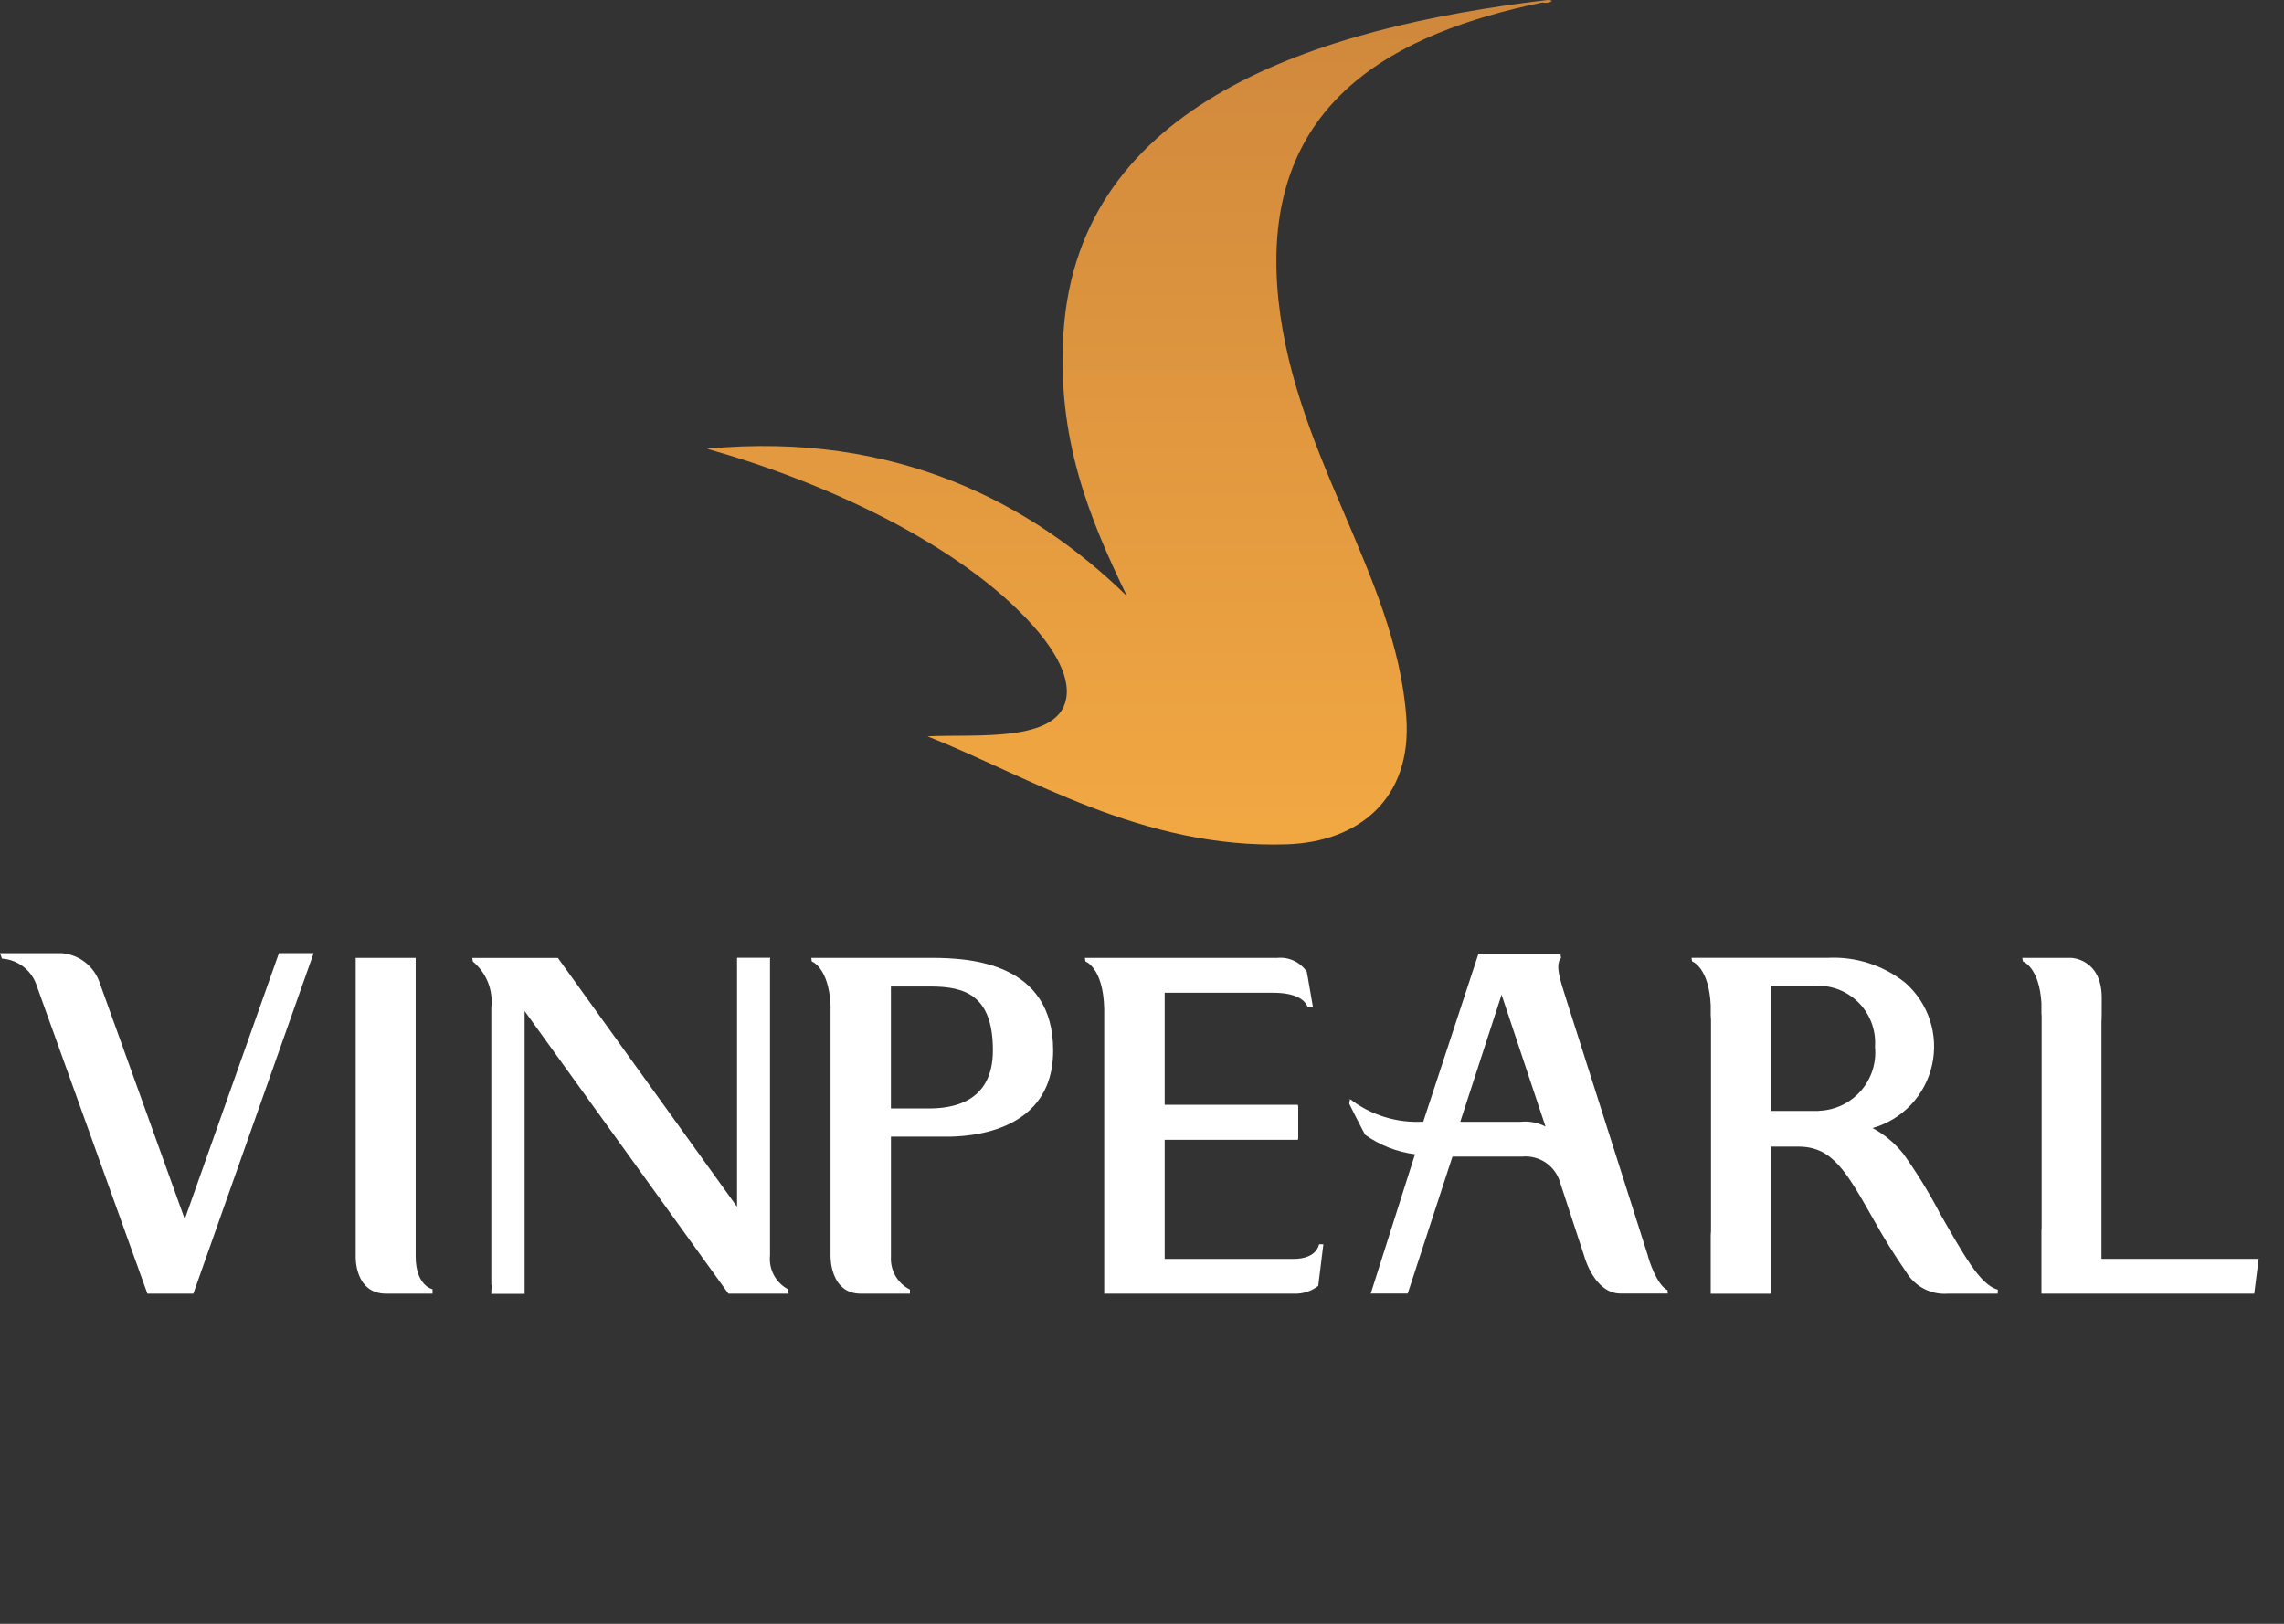
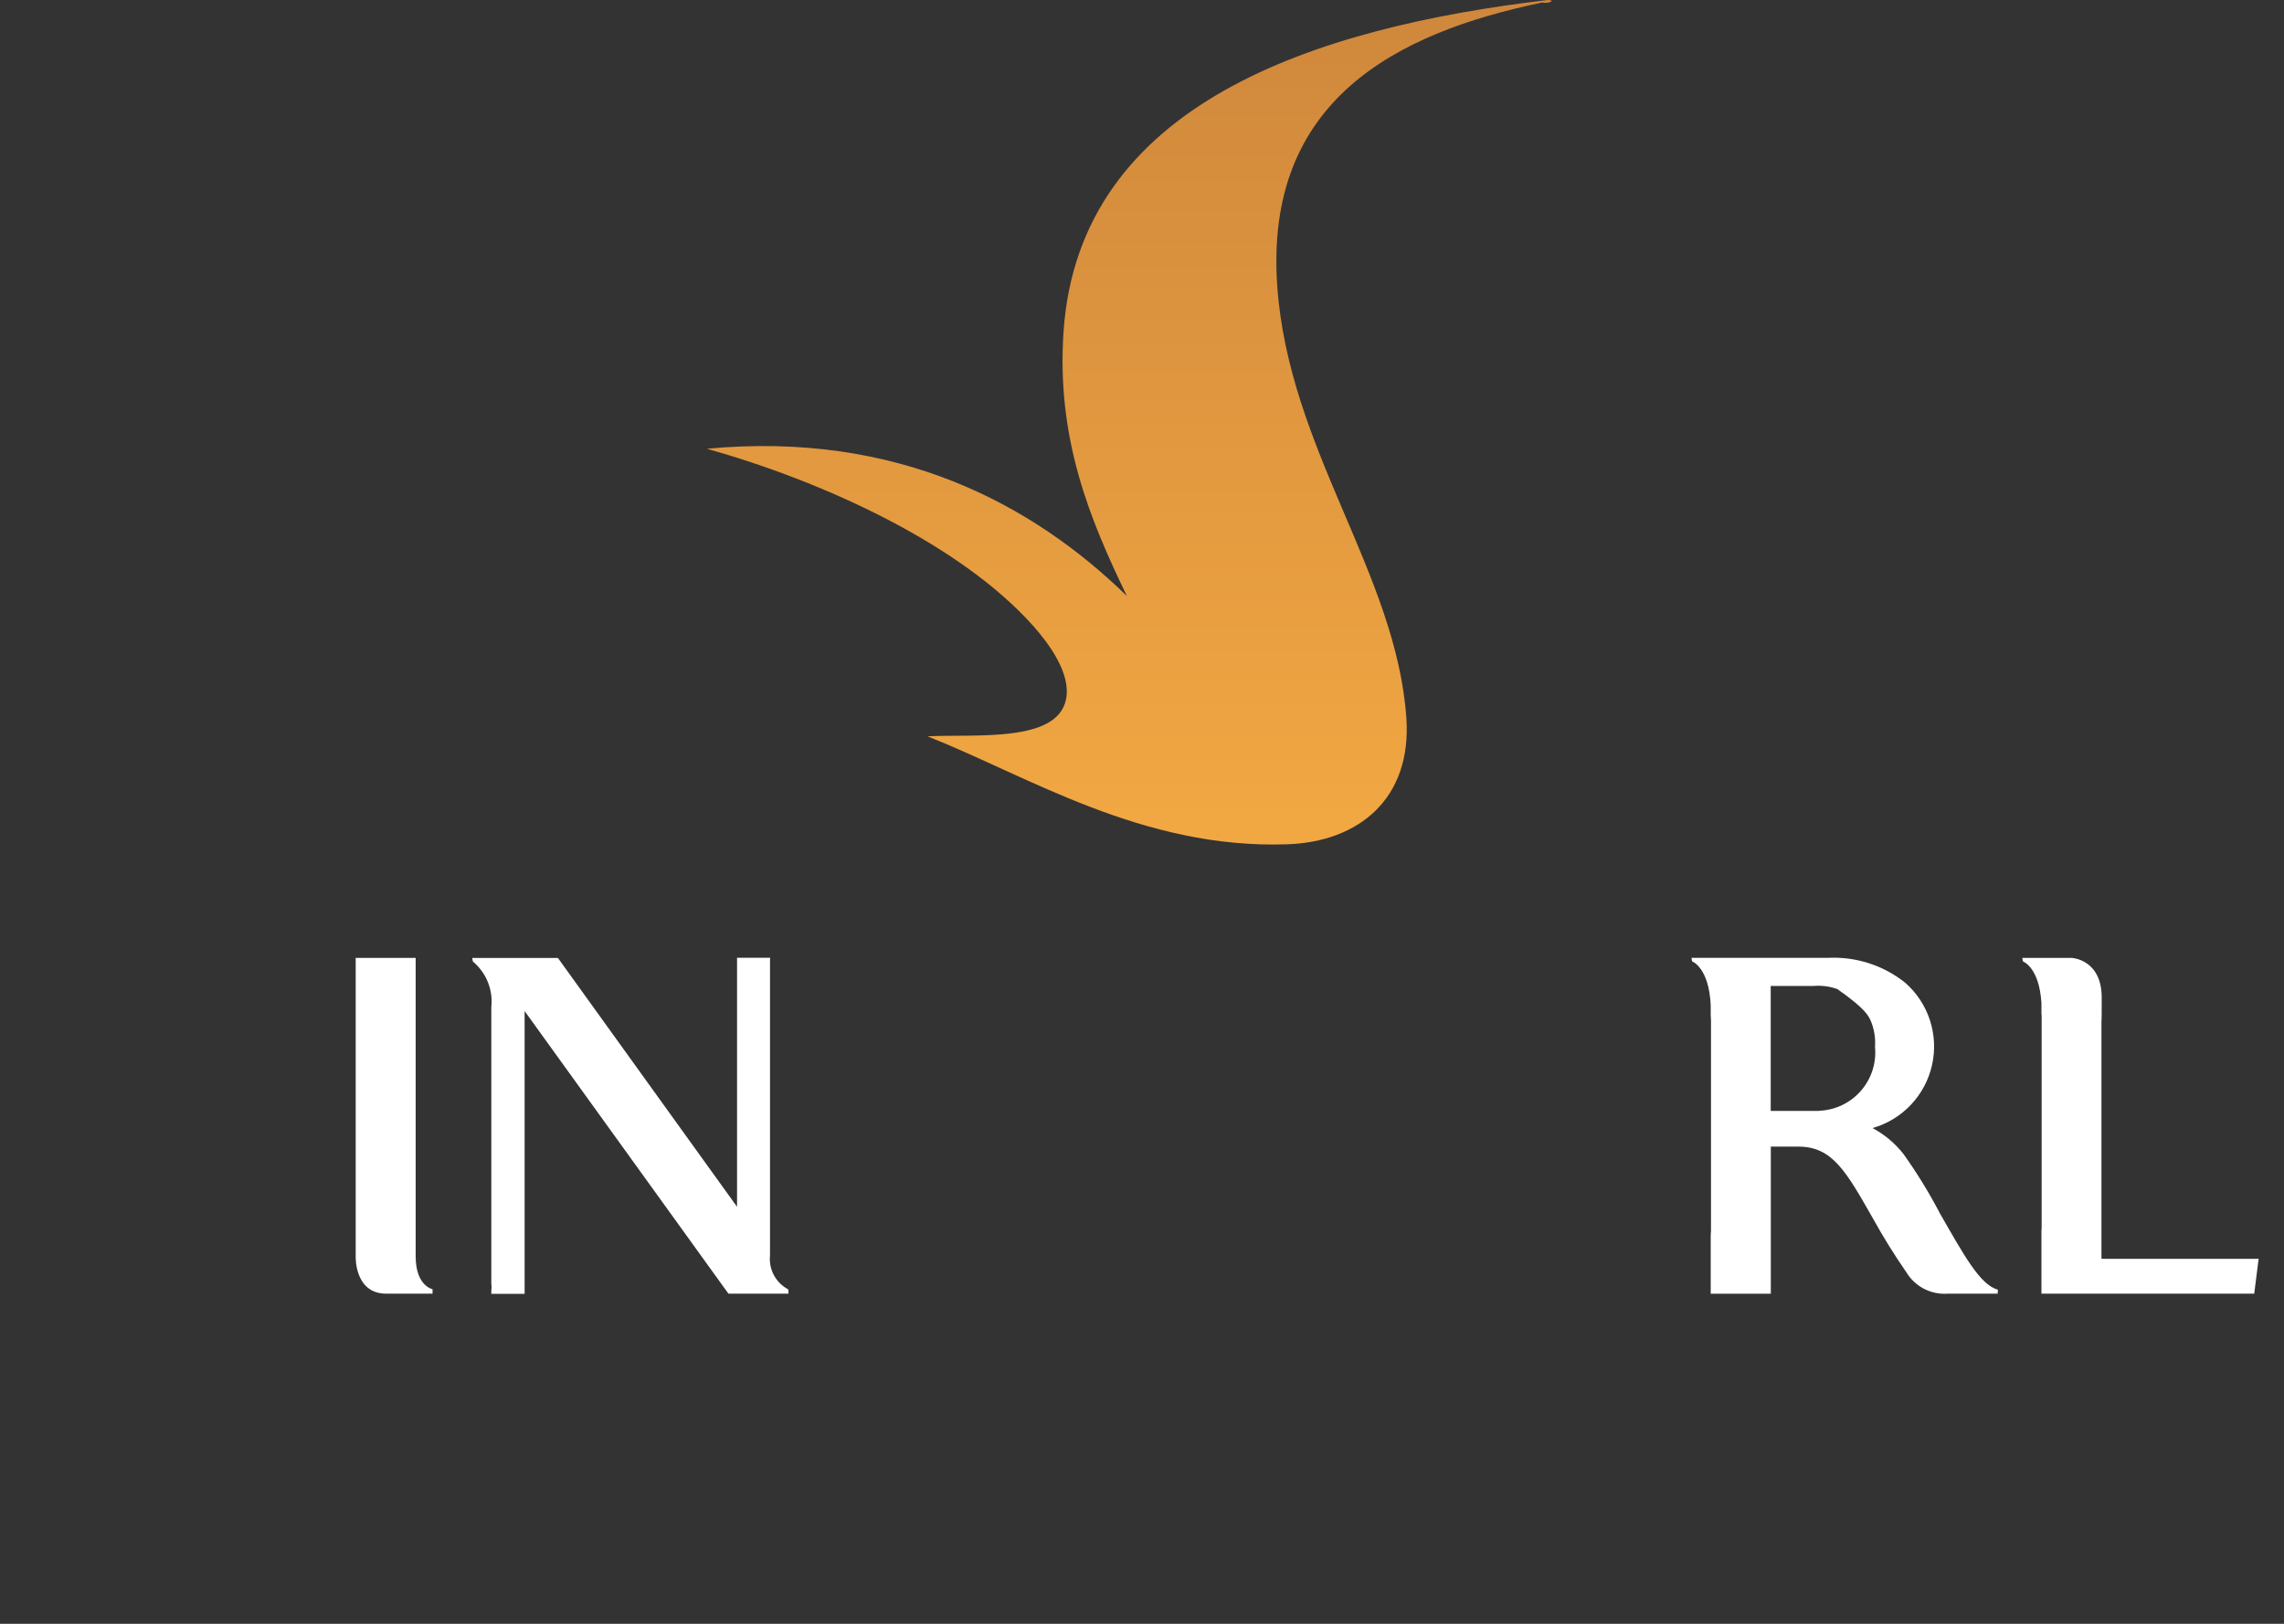
<svg xmlns="http://www.w3.org/2000/svg" width="90" height="64" viewBox="0 0 90 64" fill="none">
  <rect x="0" y="0" width="90" height="64" fill="#333333" stroke="none" />
-   <path d="M10.991 37.569L7.281 48.052L3.939 38.768C3.836 38.44 3.636 38.15 3.366 37.936C3.096 37.722 2.768 37.595 2.425 37.569H0L0.079 37.783C0.391 37.804 0.69 37.919 0.936 38.113C1.181 38.307 1.362 38.572 1.454 38.871L5.809 50.989H7.618L12.359 37.568H10.991V37.569Z" fill="white" />
  <path d="M16.379 49.516C16.379 49.062 16.379 37.754 16.379 37.754H14.016V49.523C14.016 49.523 13.963 50.988 15.215 50.988H17.044V50.812C17.044 50.812 16.379 50.687 16.379 49.516Z" fill="white" />
  <path d="M30.342 49.478V37.81L30.351 37.75H29.053H29.043V47.564L21.985 37.758H18.609L18.633 37.898C18.893 38.114 19.096 38.391 19.223 38.705C19.35 39.019 19.397 39.359 19.36 39.696V50.615C19.36 50.633 19.369 50.65 19.369 50.667V50.774C19.369 50.794 19.36 50.818 19.36 50.844V50.994H20.672V50.969V39.849L28.704 50.989H31.072L31.06 50.819C30.82 50.693 30.623 50.498 30.495 50.259C30.367 50.02 30.314 49.748 30.342 49.478Z" fill="white" />
-   <path d="M36.712 37.754H31.969L31.987 37.894C31.987 37.894 32.654 38.121 32.728 39.615V49.523C32.728 49.523 32.703 50.988 33.917 50.988H35.856V50.826C35.616 50.707 35.418 50.52 35.284 50.288C35.151 50.056 35.09 49.79 35.107 49.523V44.799H37.107C37.575 44.805 41.499 44.933 41.499 41.401C41.499 37.933 38.217 37.754 36.711 37.754H36.712ZM36.596 43.688C35.885 43.688 35.106 43.688 35.106 43.688V38.882H36.664C38.026 38.882 39.124 39.224 39.124 41.398C39.124 43.499 37.461 43.688 36.592 43.688" fill="white" />
-   <path d="M50.907 49.617H45.894V44.923H51.142L51.156 44.855V43.614L51.142 43.544H45.894V39.128H50.159C51.14 39.128 51.443 39.458 51.529 39.694H51.737L51.495 38.302C51.367 38.113 51.19 37.962 50.982 37.866C50.775 37.769 50.546 37.731 50.319 37.755H42.75L42.771 37.895C42.771 37.895 43.473 38.133 43.511 39.755V50.989H51.013C51.349 50.997 51.678 50.888 51.944 50.682L52.147 49.041H51.98C51.821 49.657 51.012 49.617 50.906 49.617" fill="white" />
-   <path d="M64.942 49.518L61.678 39.265L61.741 39.462C61.458 38.58 61.276 38.022 61.511 37.76L61.49 37.613H58.251L56.083 44.209C55.045 44.27 54.02 43.954 53.196 43.318L53.168 43.499C53.154 43.49 53.771 44.706 53.799 44.731C54.379 45.142 55.052 45.404 55.757 45.494L54.012 50.989L54.058 50.983H55.471L57.234 45.585H59.988C60.318 45.556 60.647 45.643 60.919 45.831C61.191 46.02 61.389 46.297 61.478 46.616L62.429 49.517C62.429 49.517 62.821 50.983 63.858 50.983H65.718L65.71 50.853C65.273 50.639 64.962 49.614 64.937 49.517L64.942 49.518ZM59.911 44.214H57.541L59.169 39.205L60.9 44.4C60.599 44.245 60.26 44.18 59.923 44.214" fill="white" />
-   <path d="M76.406 47.755C75.989 46.966 75.521 46.206 75.003 45.481C74.672 45.061 74.258 44.713 73.787 44.461C74.365 44.296 74.888 43.979 75.3 43.542C75.713 43.105 76 42.564 76.131 41.977C76.263 41.39 76.233 40.779 76.047 40.207C75.86 39.636 75.522 39.125 75.07 38.73C74.206 38.042 73.121 37.695 72.018 37.752H66.652L66.676 37.892C66.676 37.892 67.343 38.123 67.41 39.628V40.012C67.41 40.071 67.421 40.132 67.421 40.193V48.51C67.421 48.568 67.41 48.627 67.41 48.686V50.99H69.778V45.192H70.859C72.203 45.192 72.74 46.155 73.817 48.049C74.215 48.768 74.649 49.466 75.117 50.142C75.284 50.419 75.524 50.645 75.81 50.794C76.097 50.944 76.419 51.011 76.742 50.989H78.718V50.984L78.725 50.83C78.022 50.644 77.394 49.484 76.401 47.754L76.406 47.755ZM71.67 43.785H69.774V38.861H71.445C71.769 38.832 72.095 38.874 72.401 38.984C72.707 39.093 72.985 39.268 73.217 39.496C73.449 39.724 73.629 39.999 73.744 40.304C73.859 40.608 73.907 40.934 73.884 41.258C73.915 41.571 73.88 41.887 73.784 42.187C73.687 42.486 73.53 42.762 73.323 42.999C73.115 43.235 72.862 43.426 72.578 43.561C72.293 43.695 71.985 43.77 71.671 43.78" fill="white" />
+   <path d="M76.406 47.755C75.989 46.966 75.521 46.206 75.003 45.481C74.672 45.061 74.258 44.713 73.787 44.461C74.365 44.296 74.888 43.979 75.3 43.542C75.713 43.105 76 42.564 76.131 41.977C76.263 41.39 76.233 40.779 76.047 40.207C75.86 39.636 75.522 39.125 75.07 38.73C74.206 38.042 73.121 37.695 72.018 37.752H66.652L66.676 37.892C66.676 37.892 67.343 38.123 67.41 39.628V40.012C67.41 40.071 67.421 40.132 67.421 40.193V48.51C67.421 48.568 67.41 48.627 67.41 48.686V50.99H69.778V45.192H70.859C72.203 45.192 72.74 46.155 73.817 48.049C74.215 48.768 74.649 49.466 75.117 50.142C75.284 50.419 75.524 50.645 75.81 50.794C76.097 50.944 76.419 51.011 76.742 50.989H78.718V50.984L78.725 50.83C78.022 50.644 77.394 49.484 76.401 47.754L76.406 47.755ZM71.67 43.785H69.774V38.861H71.445C71.769 38.832 72.095 38.874 72.401 38.984C73.449 39.724 73.629 39.999 73.744 40.304C73.859 40.608 73.907 40.934 73.884 41.258C73.915 41.571 73.88 41.887 73.784 42.187C73.687 42.486 73.53 42.762 73.323 42.999C73.115 43.235 72.862 43.426 72.578 43.561C72.293 43.695 71.985 43.77 71.671 43.78" fill="white" />
  <path d="M88.975 49.616H82.828L82.807 49.604V40.217C82.807 40.11 82.817 40.584 82.817 39.324C82.817 37.791 81.621 37.754 81.621 37.754H79.688L79.711 37.894C79.711 37.894 80.353 38.108 80.442 39.532V39.934C80.442 39.973 80.45 40.014 80.45 40.049V48.398C80.45 48.438 80.442 48.473 80.442 48.515V50.988H88.827L89.001 49.607L88.975 49.616Z" fill="white" />
  <path d="M60.958 0.003C51.844 1.086 42.527 4.061 41.909 13.064C41.622 17.275 42.93 20.438 44.405 23.492C40.701 19.878 35.353 16.98 27.855 17.687C32.422 18.97 37.813 21.423 40.71 24.665C41.322 25.355 42.218 26.551 42.006 27.566C41.656 29.277 38.475 28.928 36.549 29.021C40.543 30.606 45.006 33.464 50.7 33.278C53.547 33.188 55.637 31.474 55.417 28.295C55.016 22.583 50.773 17.701 50.327 11.246C49.832 3.965 54.994 1.294 60.78 0.098C60.897 0.134 61.08 0.098 61.128 0.06C61.167 0.033 61.13 0 60.972 0H60.958V0.003Z" fill="url(#paint0_linear_4399_107719)" />
  <defs>
    <linearGradient id="paint0_linear_4399_107719" x1="44.499" y1="0" x2="44.499" y2="33.287" gradientUnits="userSpaceOnUse">
      <stop stop-color="#CF873C" />
      <stop offset="1" stop-color="#F2A842" />
    </linearGradient>
  </defs>
</svg>